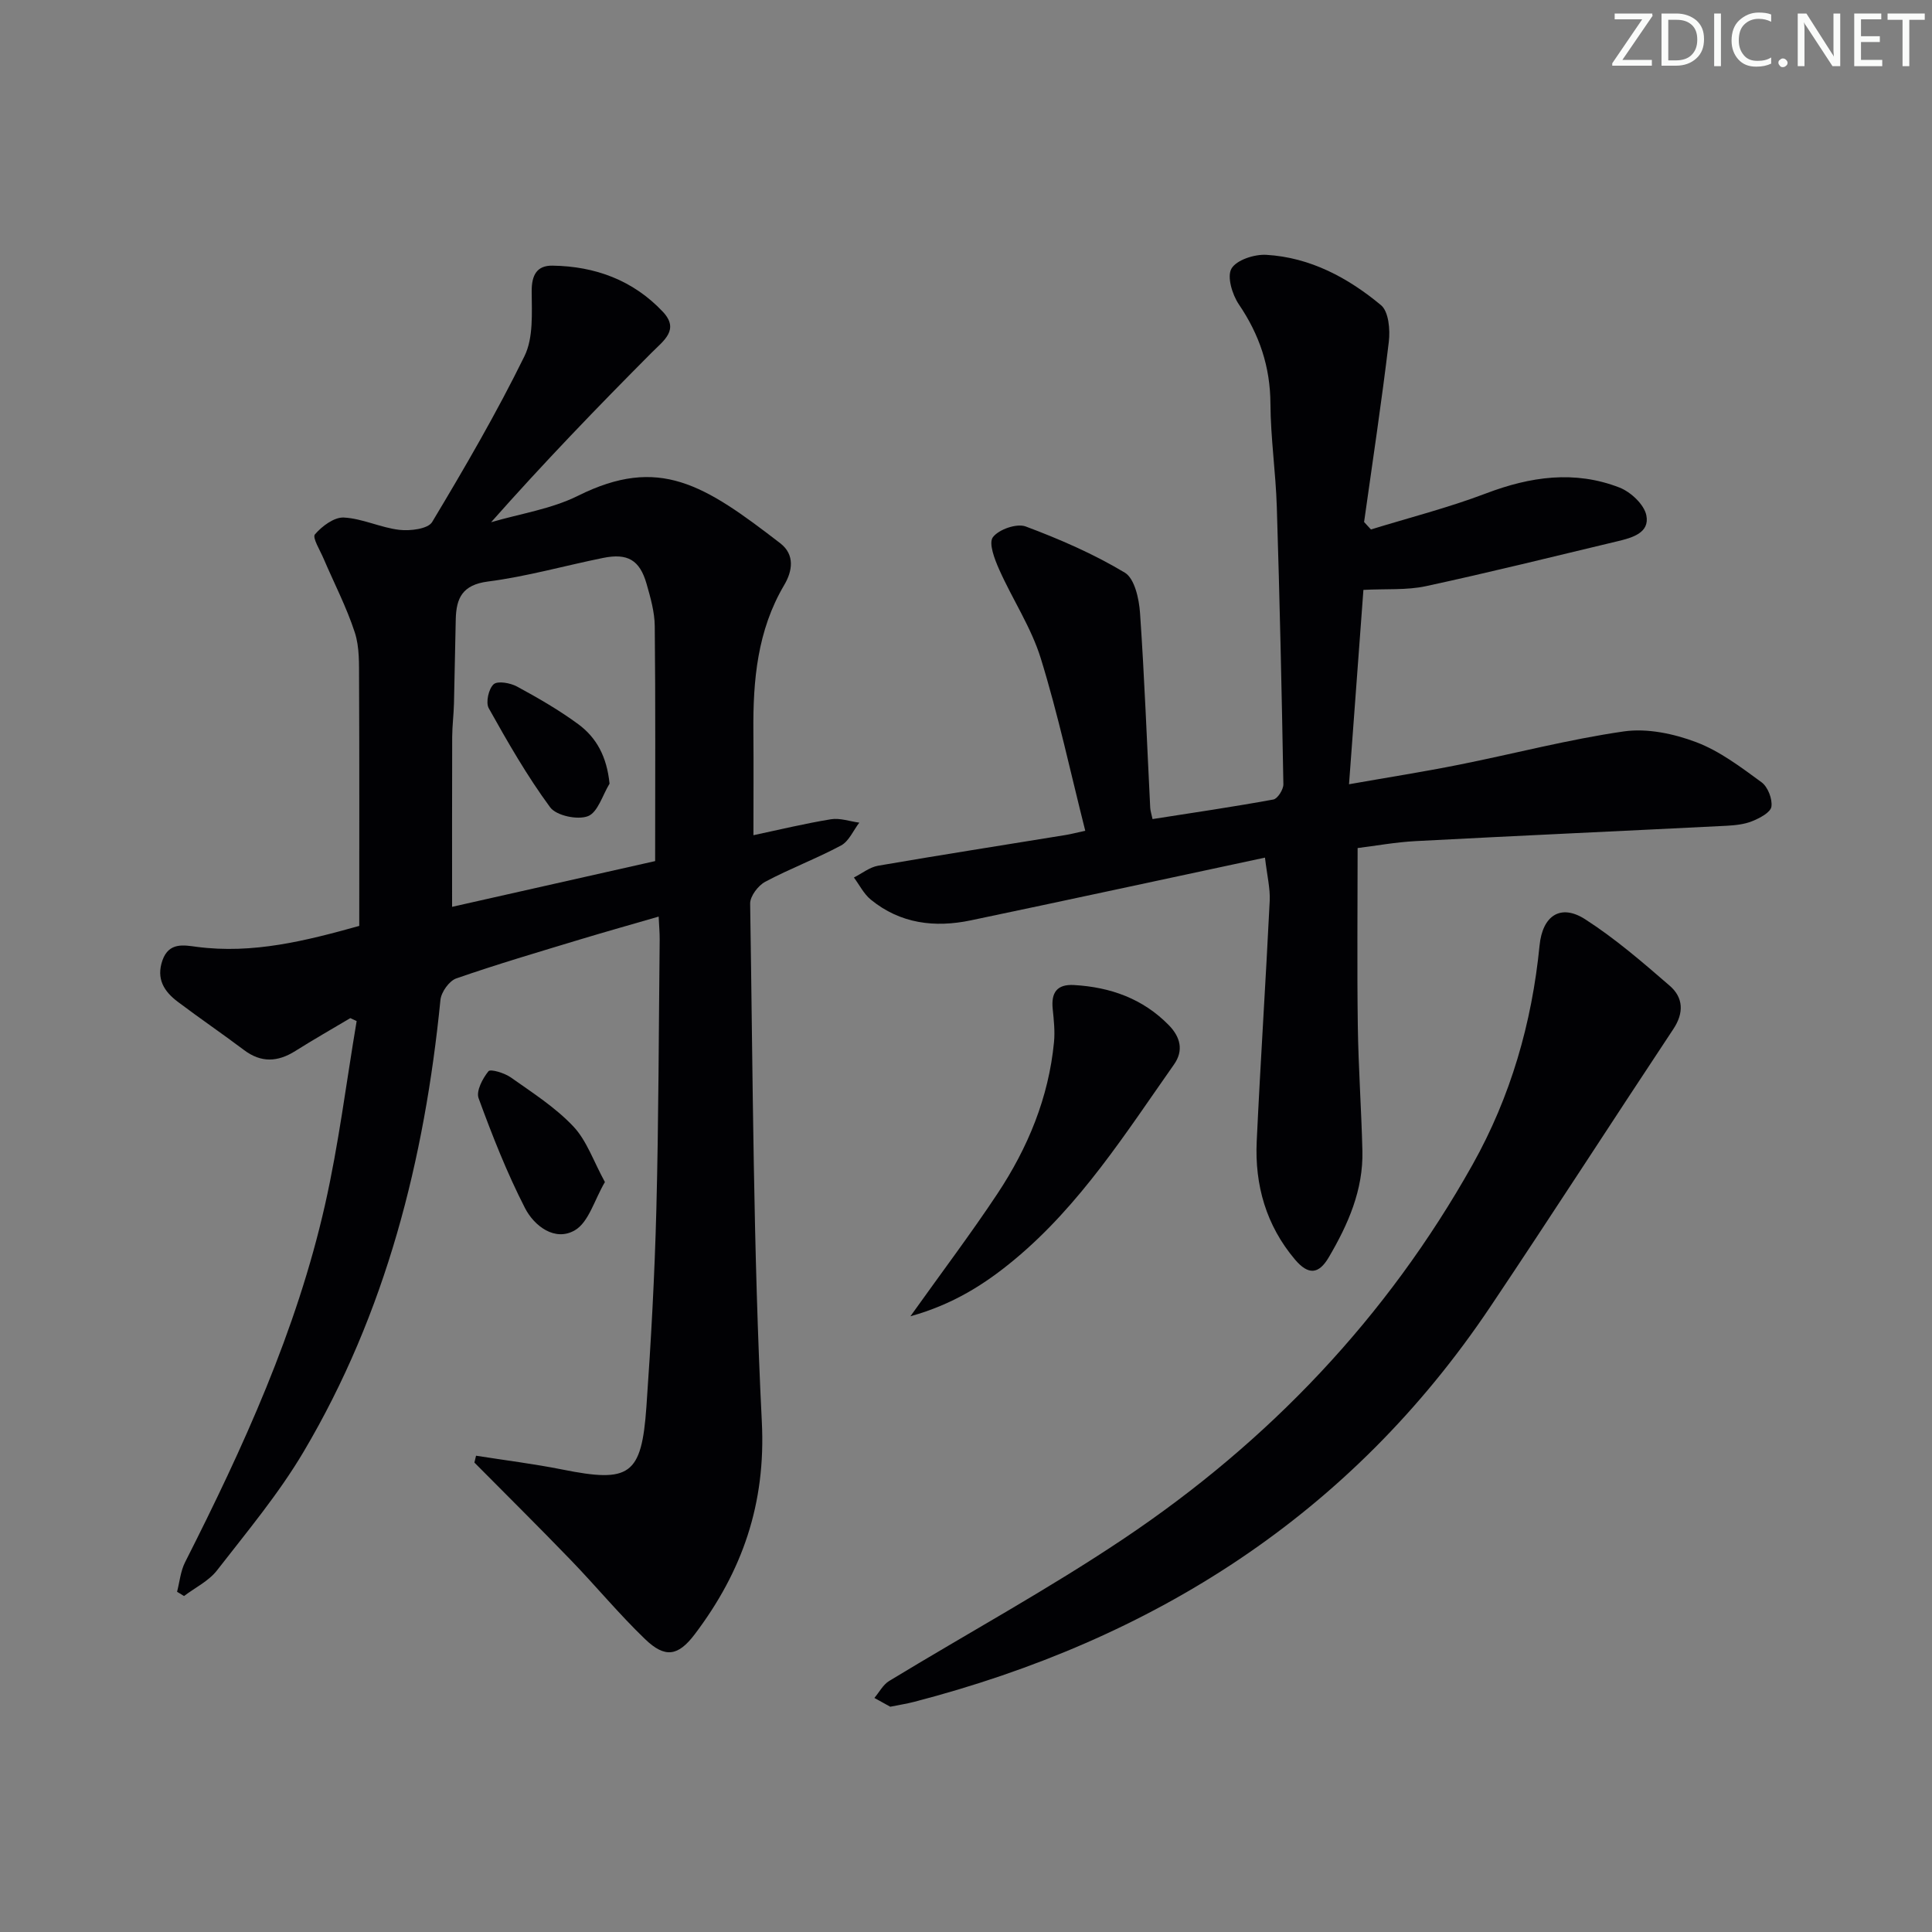
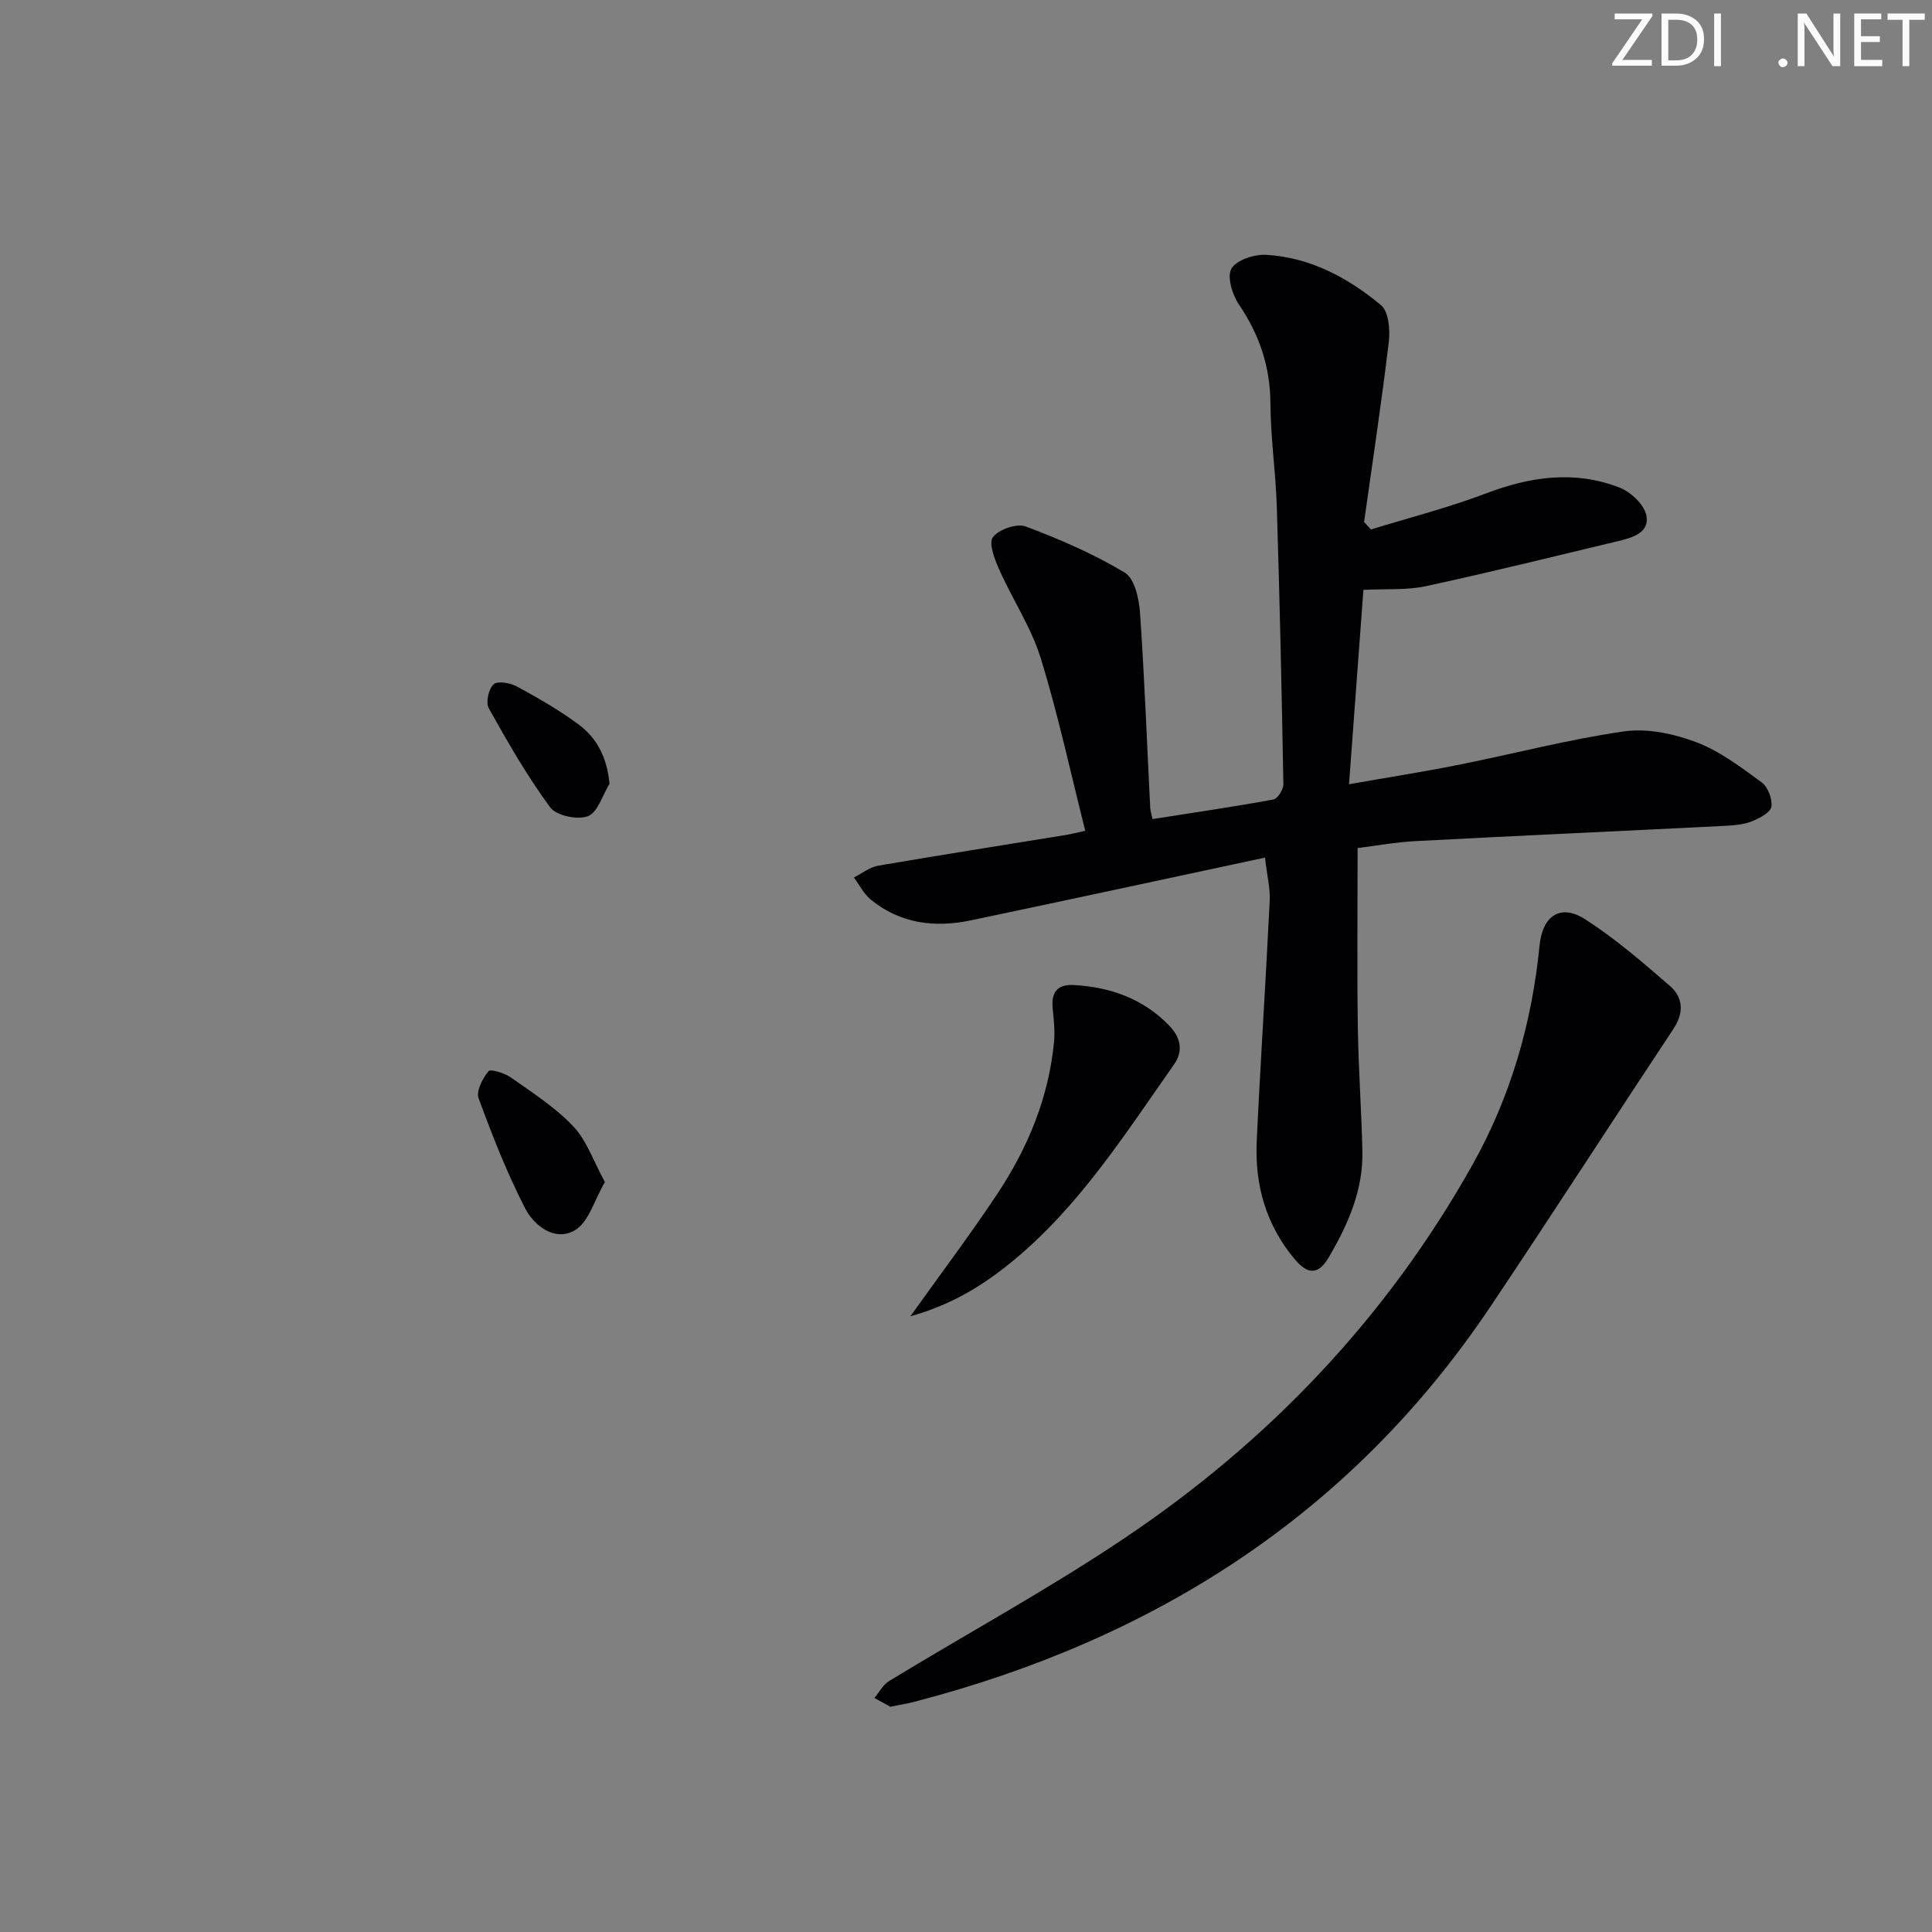
<svg xmlns="http://www.w3.org/2000/svg" enable-background="new 0 0 400 400" viewBox="0 0 400 400">
  <rect x="0" y="0" width="400" height="400" fill="#808080" stroke="none" />
  <g fill="#fafbfa">
-     <path d="m342.2 3.2-6.3 9.2h6.1v1.2h-8.2v-.5l6.2-9.1h-5.7v-1.2h7.8v.4z" />
+     <path d="m342.2 3.2-6.3 9.2h6.1v1.2h-8.2v-.5l6.2-9.1h-5.7v-1.2h7.8v.4" />
    <path d="m344 13.7v-10.9h3.1c1.6 0 3 .5 4.1 1.4 1.1 1 1.6 2.2 1.6 3.9s-.5 3-1.6 4-2.5 1.5-4.2 1.5h-3zm1.4-9.6v8.4h1.6c1.4 0 2.5-.4 3.2-1.1.8-.8 1.2-1.8 1.2-3.2s-.4-2.4-1.2-3.1-1.8-1-3.1-1z" />
    <path d="m356.3 2.8v10.9h-1.4v-10.9z" />
-     <path d="m366.6 13.2c-.8.4-1.8.6-3 .6-1.6 0-2.8-.5-3.7-1.5s-1.4-2.3-1.4-3.9c0-1.7.5-3.2 1.6-4.2s2.4-1.6 4-1.6c1 0 1.9.1 2.6.4v1.5c-.8-.4-1.6-.6-2.6-.6-1.2 0-2.2.4-3 1.2s-1.1 1.9-1.1 3.3c0 1.3.4 2.3 1.1 3.1s1.6 1.1 2.8 1.1c1.1 0 2-.2 2.8-.7v1.3z" />
    <path d="m368.2 13c0-.3.1-.5.3-.6.2-.2.4-.3.6-.3.3 0 .5.1.7.3s.3.4.3.6-.1.5-.3.6c-.2.2-.4.3-.7.3s-.5-.1-.6-.3c-.2-.2-.3-.4-.3-.6z" />
    <path d="m381.1 13.7h-1.7l-5.5-8.4c-.2-.2-.3-.5-.4-.7 0 .2.1.8.1 1.5v7.6h-1.4v-10.9h1.8l5.3 8.3c.3.4.4.6.4.8 0-.3-.1-.8-.1-1.6v-7.5h1.4v10.9z" />
    <path d="m389.7 13.7h-5.8v-10.9h5.6v1.2h-4.2v3.5h3.9v1.2h-3.9v3.7h4.4z" />
    <path d="m398.4 4.1h-3.1v9.6h-1.4v-9.6h-3.1v-1.3h7.7v1.3z" />
  </g>
-   <path d="m98.56 301.39c5.96.94 11.96 1.68 17.87 2.86 13.95 2.8 16.4 1.23 17.4-12.97.96-13.59 1.71-27.22 2.06-40.84.48-18.63.49-37.27.69-55.91.01-1.32-.11-2.64-.21-4.76-5.62 1.63-10.96 3.13-16.26 4.73-8.57 2.6-17.18 5.13-25.64 8.07-1.47.51-3.12 2.83-3.28 4.45-3.29 33.08-11.28 64.77-28.35 93.58-5.14 8.68-11.71 16.54-17.92 24.54-1.71 2.2-4.52 3.56-6.82 5.3-.48-.29-.96-.59-1.44-.88.53-2.04.72-4.26 1.65-6.1 12.03-23.75 23.08-47.92 28.98-74.01 2.83-12.54 4.41-25.36 6.55-38.05-.44-.2-.87-.41-1.31-.61-3.8 2.26-7.65 4.45-11.39 6.81-3.64 2.29-7.06 2.48-10.62-.2-4.52-3.4-9.2-6.59-13.71-9.99-2.83-2.13-4.52-4.74-3.17-8.6 1.34-3.79 4.47-3.12 7.07-2.78 11.68 1.54 22.72-1.28 33.67-4.33 0-17.02.04-33.93-.04-50.85-.02-3.32.12-6.83-.88-9.9-1.71-5.25-4.29-10.21-6.47-15.31-.72-1.7-2.36-4.33-1.79-5 1.46-1.7 3.98-3.59 5.98-3.49 3.87.2 7.62 2.1 11.51 2.55 2.24.26 5.92-.19 6.78-1.62 6.74-11.23 13.34-22.58 19.11-34.33 1.88-3.82 1.52-8.93 1.5-13.44-.02-3.38 1.09-5.36 4.31-5.31 8.82.12 16.69 3.02 22.82 9.52 3.53 3.74.24 5.95-2.32 8.52-11.23 11.28-22.28 22.74-33.21 35.08 6.02-1.77 12.46-2.72 18-5.48 16.79-8.36 26.12-2.31 41.87 9.84 3.09 2.39 2.49 5.81.82 8.63-5.58 9.43-6.48 19.76-6.39 30.34.06 6.96.01 13.93.01 21.47 5.2-1.1 10.59-2.41 16.04-3.3 1.87-.31 3.91.44 5.88.7-1.24 1.61-2.14 3.84-3.77 4.72-5.11 2.74-10.59 4.79-15.71 7.52-1.47.79-3.14 2.99-3.12 4.52.57 35.78.63 71.59 2.42 107.31.85 16.96-4.05 30.95-13.87 43.94-3.45 4.56-6.14 5.04-10.31 1.03-5.39-5.18-10.17-10.98-15.37-16.36-6.57-6.81-13.3-13.47-19.96-20.19.12-.45.23-.93.34-1.42zm-4.96-113.64c13.86-3.12 28.34-6.38 42.04-9.47 0-16.73.09-32.69-.08-48.65-.03-2.93-.88-5.91-1.7-8.77-1.41-4.91-3.91-6.38-8.99-5.35-7.96 1.61-15.83 3.86-23.86 4.89-5.26.68-6.54 3.41-6.65 7.77-.15 5.83-.22 11.66-.37 17.49-.06 2.32-.36 4.64-.37 6.95-.04 11.59-.02 23.19-.02 35.14z" fill="#010104" />
  <path d="m261.9 177.56c-21.01 4.49-40.94 8.81-60.91 12.99-7.45 1.56-14.6.7-20.71-4.3-1.44-1.18-2.34-3.03-3.49-4.57 1.66-.84 3.25-2.13 5-2.44 12.93-2.23 25.89-4.25 38.83-6.36 1.12-.18 2.23-.48 4.07-.88-3.05-12.07-5.61-24.05-9.21-35.7-1.98-6.4-5.85-12.19-8.6-18.37-.95-2.12-2.24-5.48-1.31-6.71 1.22-1.62 4.94-2.91 6.79-2.22 7.06 2.64 14.07 5.69 20.52 9.56 2.03 1.22 2.95 5.42 3.15 8.34.93 13.43 1.43 26.89 2.11 40.33.03.63.25 1.26.48 2.35 8.45-1.32 16.76-2.54 25.01-4.05.89-.16 2.1-2.08 2.08-3.16-.34-19.13-.76-38.27-1.36-57.4-.22-7.14-1.28-14.26-1.32-21.39-.04-7.65-2.27-14.27-6.53-20.55-1.38-2.03-2.51-5.77-1.53-7.43 1.05-1.79 4.75-2.98 7.2-2.84 9.09.53 16.92 4.74 23.75 10.42 1.59 1.32 1.92 5.08 1.62 7.57-1.49 12.47-3.37 24.89-5.12 37.33.47.51.94 1.03 1.42 1.54 7.95-2.45 16.05-4.51 23.81-7.46 9.2-3.5 18.37-4.82 27.64-1.22 2.34.91 5.12 3.51 5.57 5.76.73 3.63-2.95 4.64-5.92 5.35-13.23 3.16-26.43 6.44-39.72 9.31-3.98.86-8.22.52-12.94.77-.94 12.74-1.93 26.04-2.98 40.24 7.88-1.39 15.35-2.56 22.75-4.04 11.4-2.27 22.68-5.25 34.16-6.9 4.82-.69 10.31.47 14.95 2.22 4.88 1.84 9.27 5.18 13.55 8.31 1.3.95 2.28 3.47 2.04 5.06-.19 1.21-2.43 2.37-3.99 3-1.65.67-3.55.85-5.35.95-21.42 1.08-42.85 2.04-64.27 3.17-4.26.22-8.5 1.01-12.06 1.44 0 12.6-.13 24.69.04 36.78.12 8.63.74 17.26.95 25.89.2 8.11-2.96 15.25-6.96 22.06-2.08 3.54-4.23 3.73-7 .46-5.96-7.05-8.35-15.41-7.92-24.49.78-16.6 1.88-33.19 2.69-49.79.12-2.56-.54-5.17-.98-8.93z" fill="#010104" />
  <path d="m184.32 353.36c-.92-.51-2.1-1.16-3.29-1.82 1.01-1.19 1.79-2.74 3.06-3.51 16.19-9.85 32.87-18.94 48.59-29.48 30.01-20.11 54.44-45.76 72.19-77.41 7.9-14.09 12.29-29.32 13.88-45.39.61-6.19 4.36-8.68 9.42-5.44 6.23 4 11.92 8.92 17.54 13.79 2.79 2.42 2.98 5.58.74 8.95-12.68 19.12-25.1 38.42-37.88 57.48-28.9 43.09-69.71 68.94-119.35 81.83-1.44.37-2.91.6-4.9 1z" fill="#010104" />
  <path d="m188.49 272.52c6.56-9.2 12.54-17.12 18.02-25.38 6.3-9.5 10.61-19.9 11.71-31.38.22-2.27-.04-4.6-.27-6.88-.34-3.34.85-5.14 4.4-4.94 7.55.43 14.28 2.82 19.66 8.33 2.33 2.39 3.12 5.19 1.06 8.11-10.02 14.25-19.4 29.06-32.99 40.37-6.09 5.07-12.73 9.31-21.59 11.77z" fill="#010104" />
  <path d="m125.24 244.73c-2.19 3.73-3.35 8.3-6.21 9.98-4.12 2.41-8.42-.87-10.33-4.58-3.75-7.31-6.78-15.02-9.61-22.75-.55-1.49.83-4.1 2.04-5.59.42-.52 3.33.36 4.63 1.28 4.47 3.16 9.19 6.18 12.91 10.11 2.8 2.94 4.19 7.21 6.57 11.55z" fill="#010104" />
  <path d="m126.2 162.25c-1.45 2.36-2.42 5.93-4.47 6.73-2.14.83-6.55-.1-7.83-1.84-4.76-6.46-8.78-13.48-12.71-20.51-.66-1.19-.03-4.01 1.01-4.96.83-.75 3.47-.28 4.86.48 4.35 2.36 8.69 4.86 12.67 7.79 3.78 2.79 5.91 6.72 6.47 12.31z" fill="#010104" />
</svg>